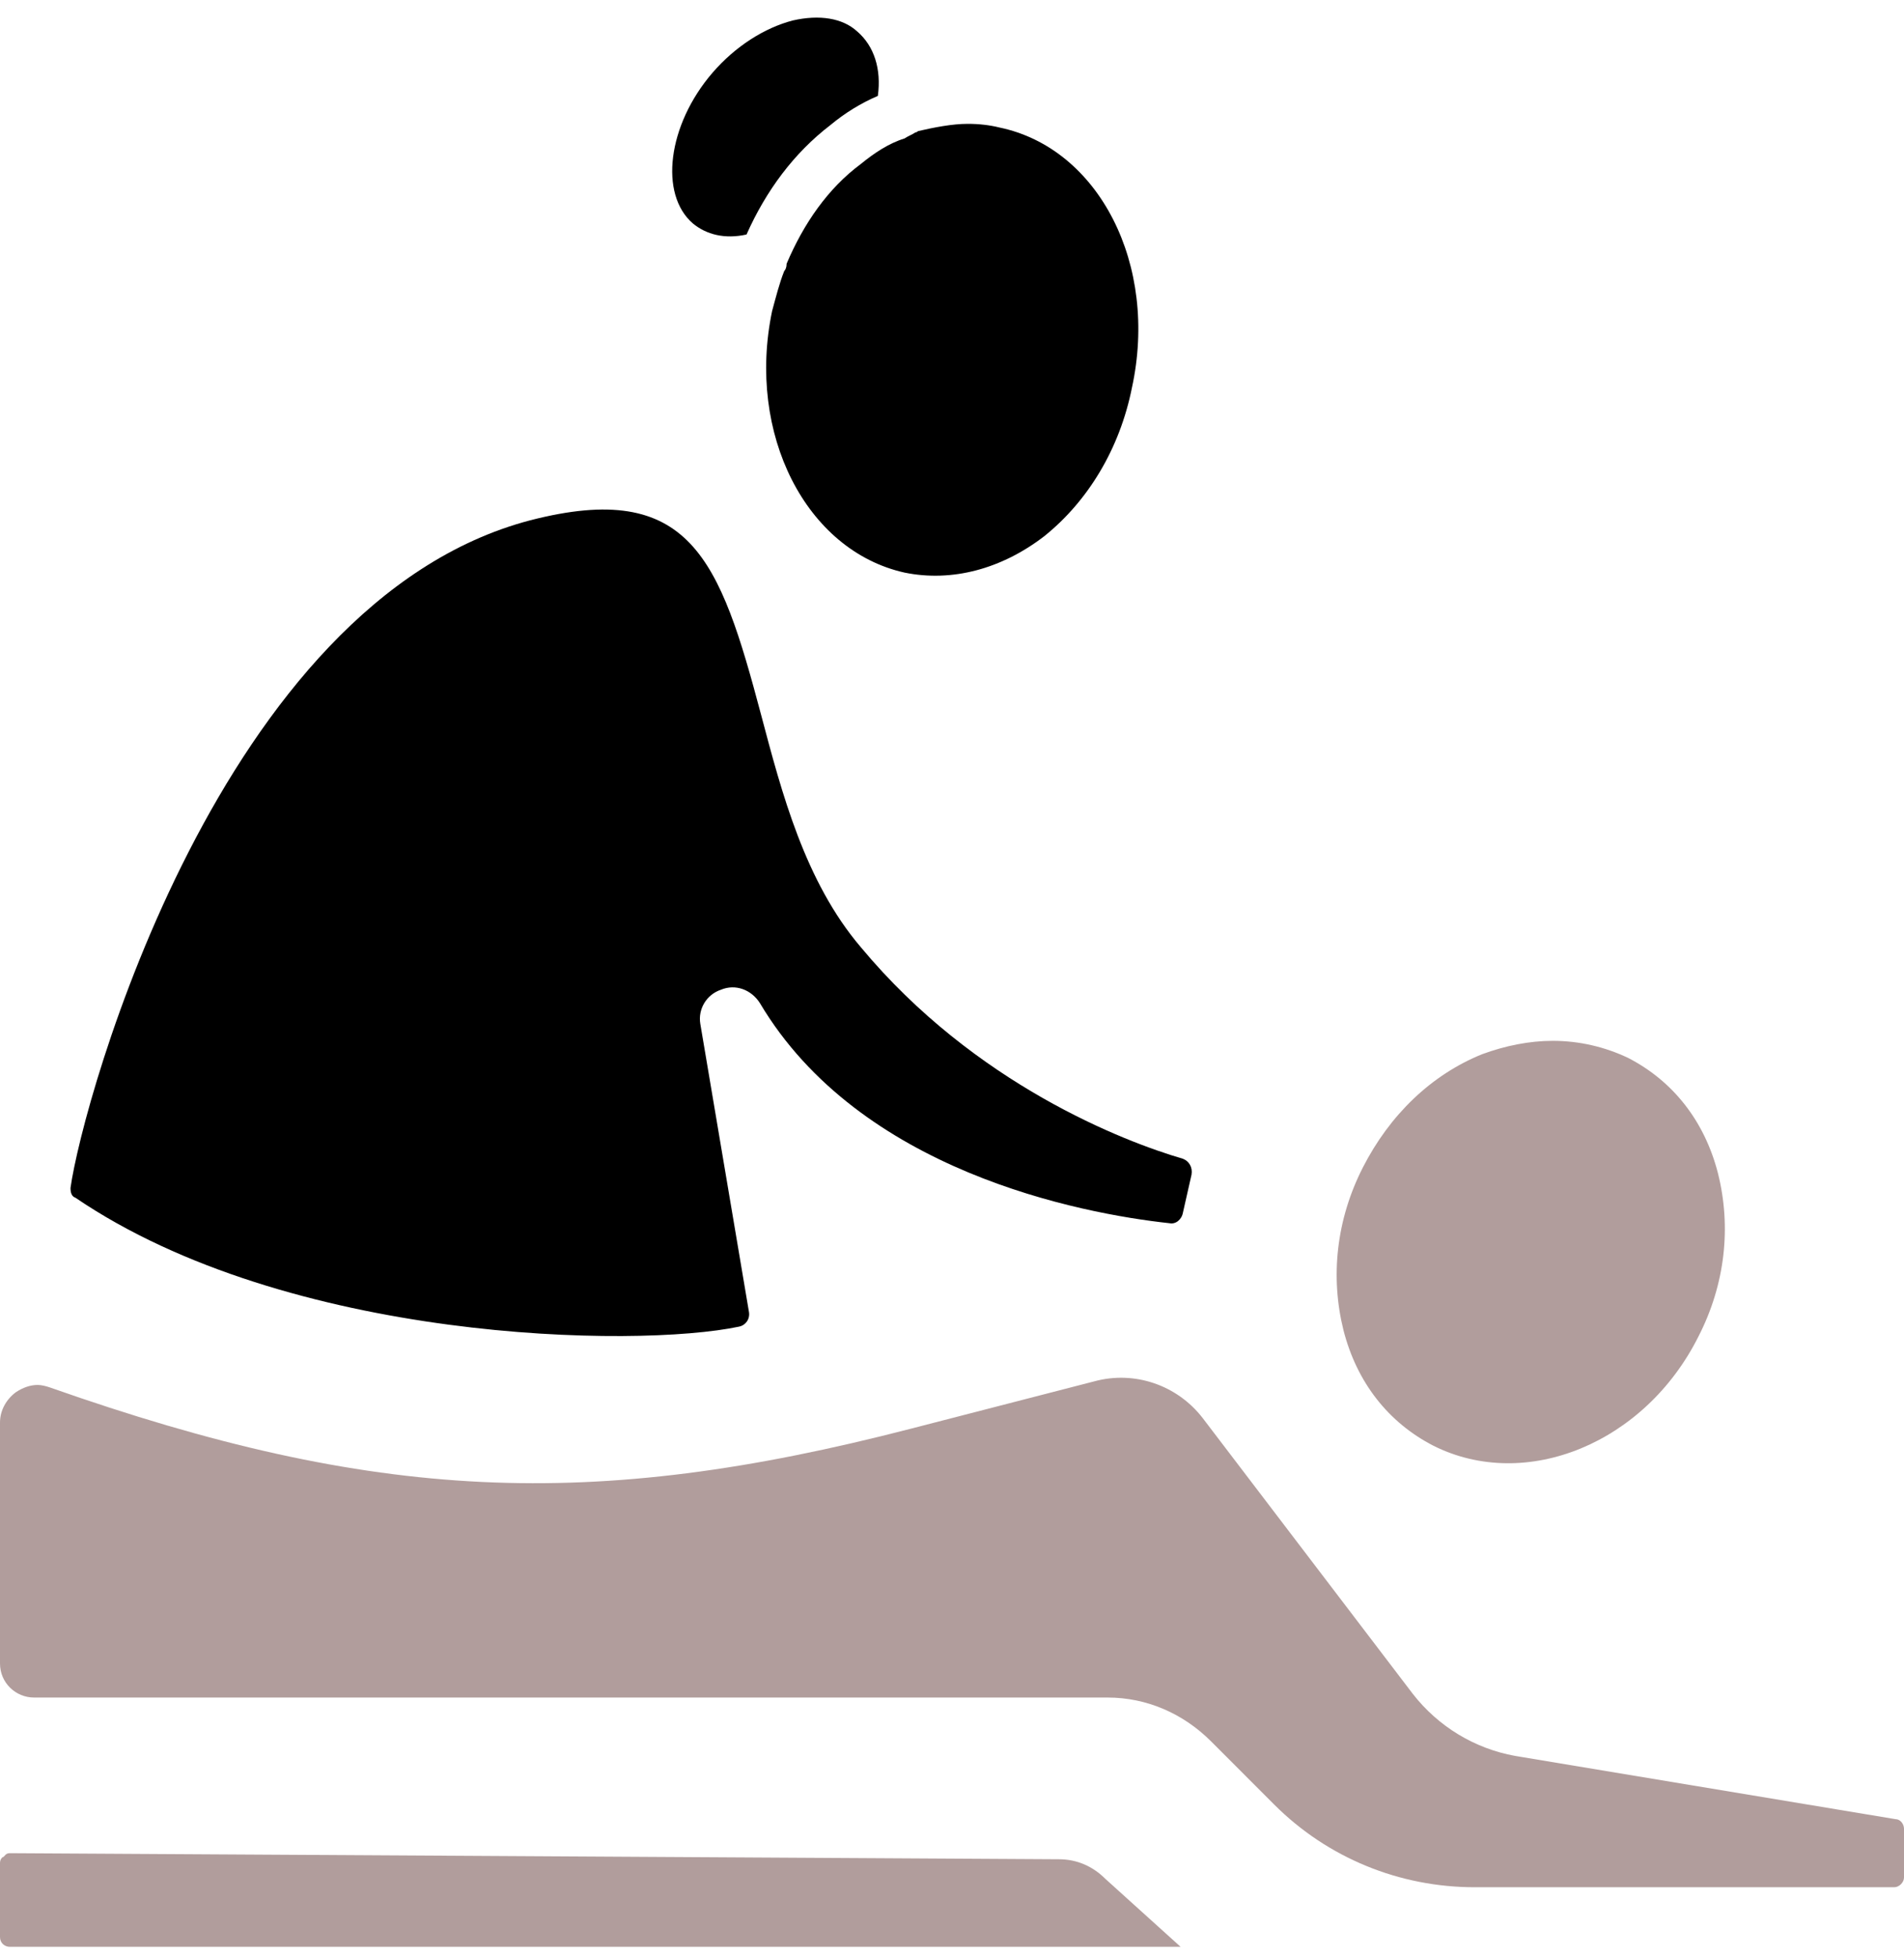
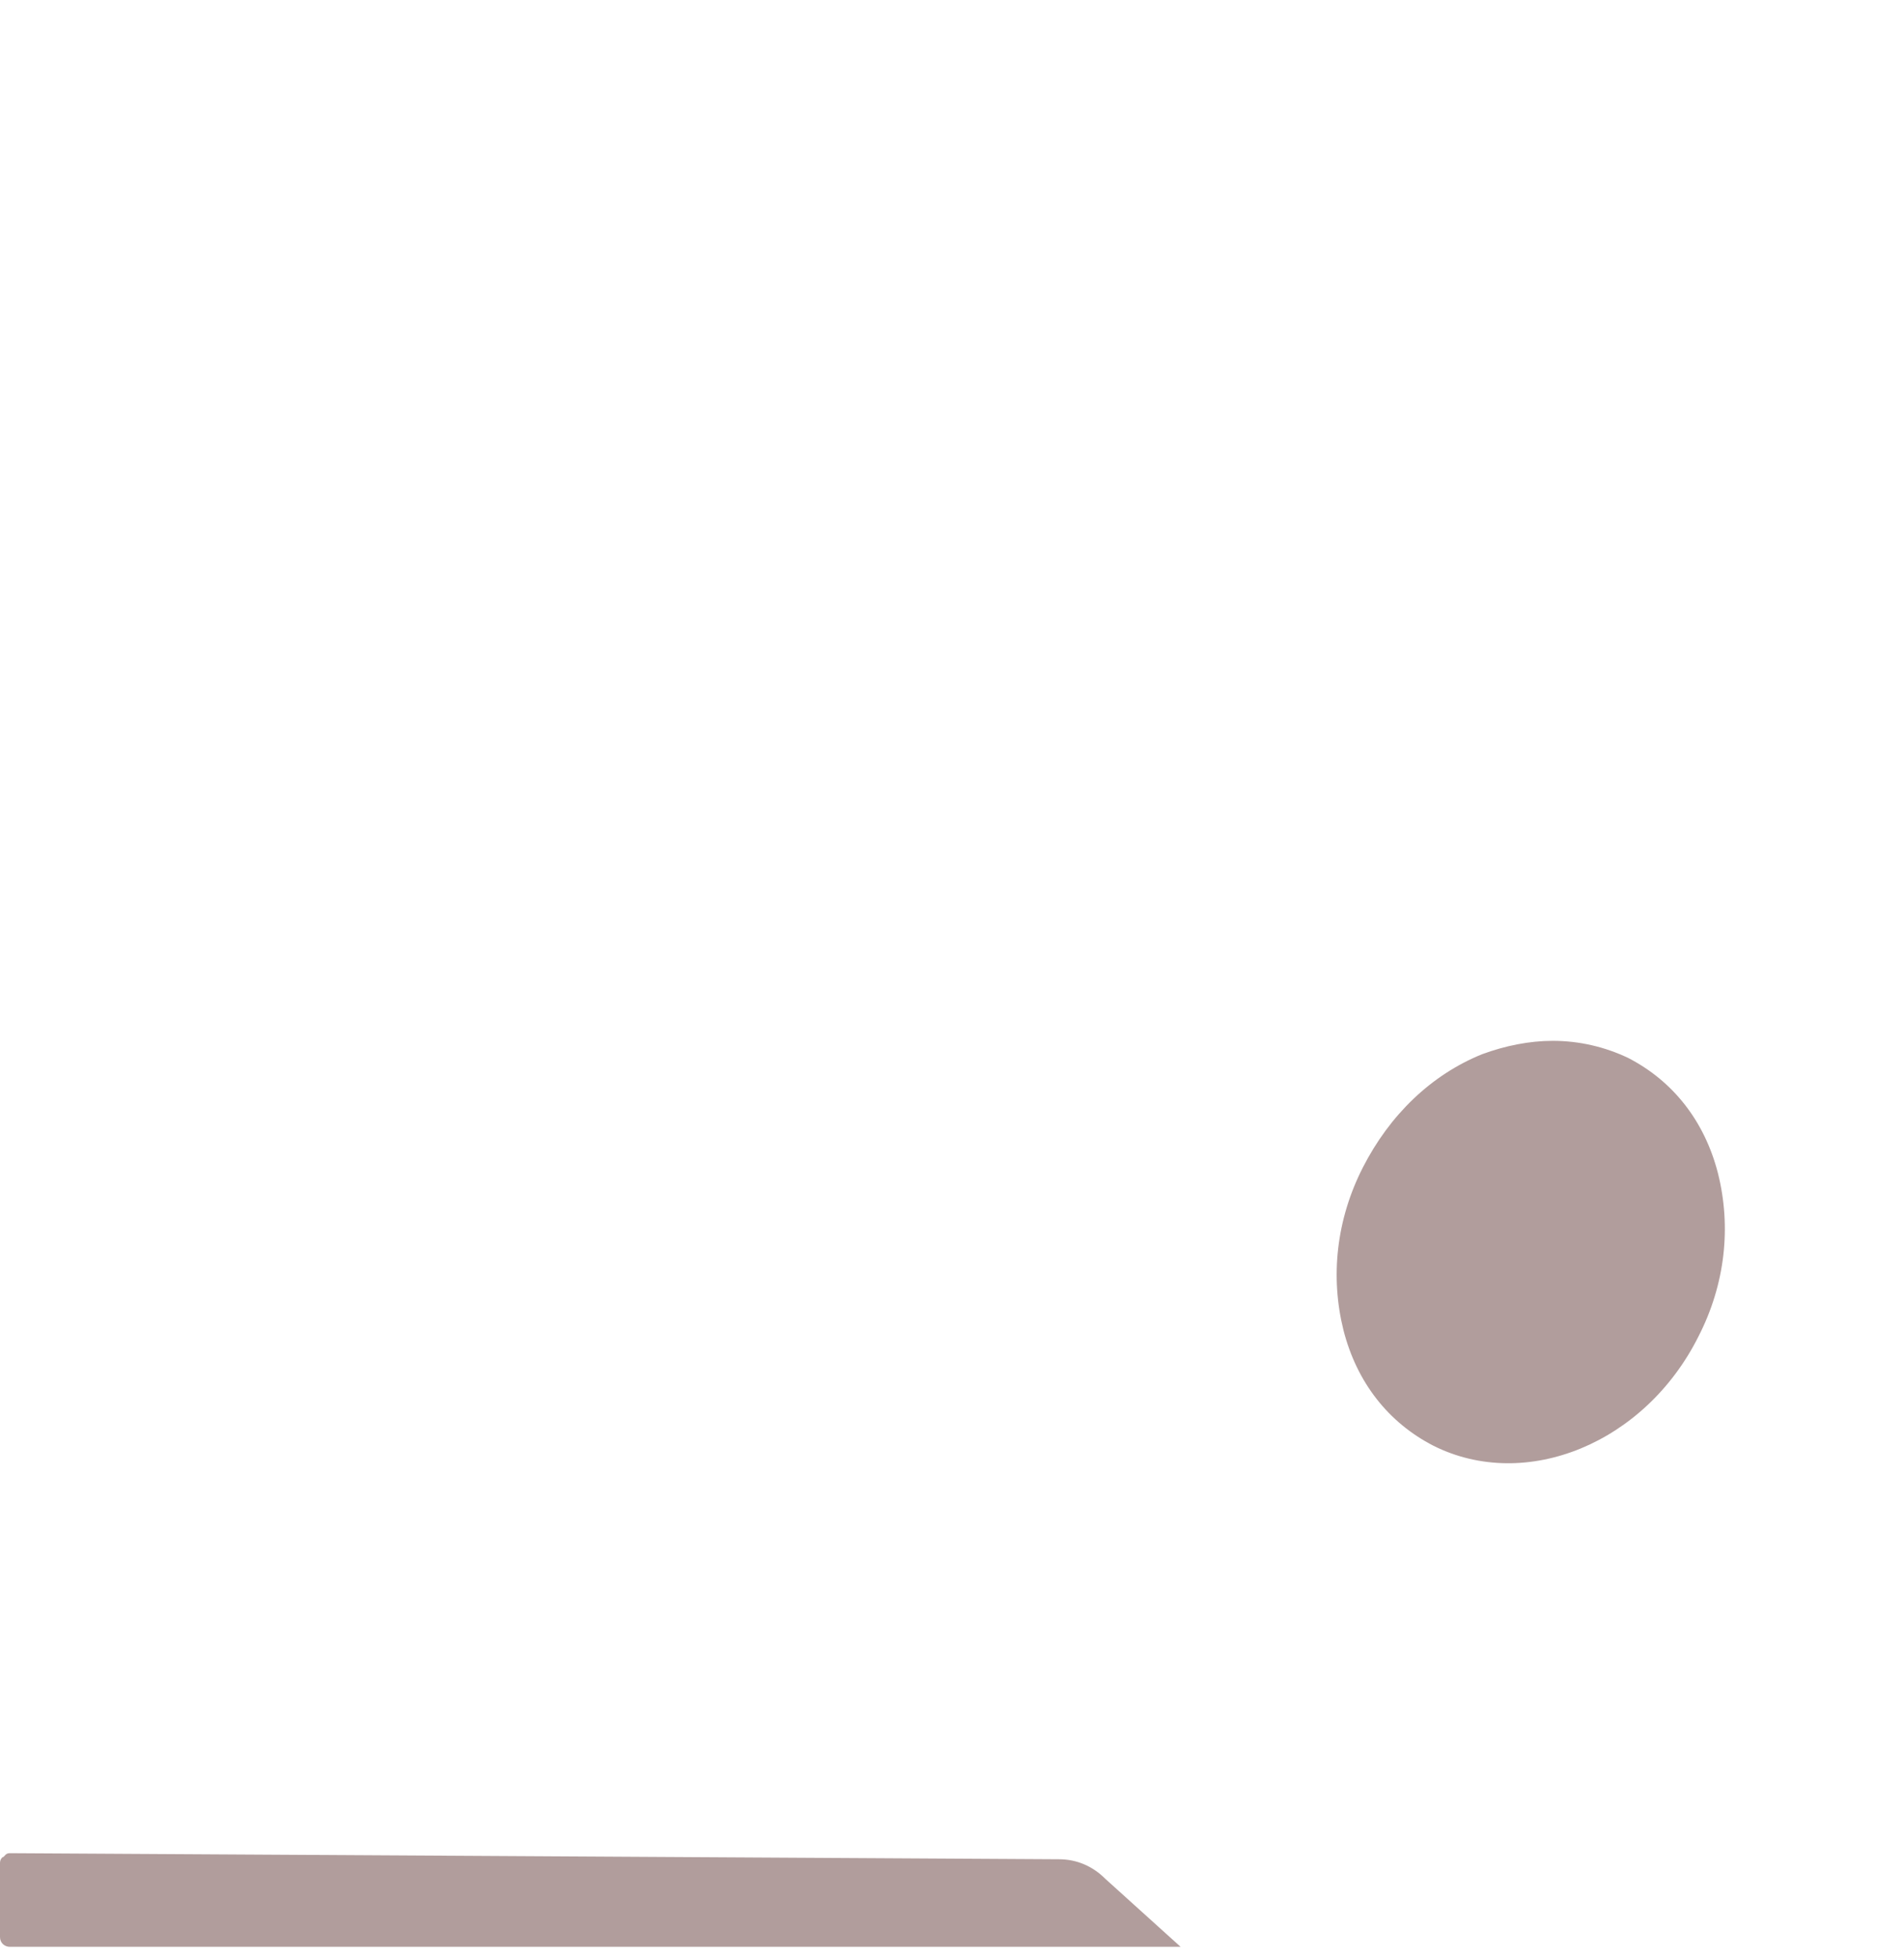
<svg xmlns="http://www.w3.org/2000/svg" width="36" height="37" viewBox="0 0 36 37" fill="none">
  <g clip-path="url(#clip0_499_519)">
-     <path d="M36 34.571V35.491C36 35.583 35.908 35.675 35.816 35.675H27.885C26.46 35.675 25.104 35.123 24.092 34.112L22.897 32.916C22.368 32.388 21.678 32.089 20.943 32.089H0.644C0.299 32.089 0 31.813 0 31.445V26.893C0 26.663 0.115 26.456 0.299 26.318C0.437 26.227 0.575 26.18 0.713 26.18C0.782 26.18 0.874 26.203 0.943 26.227C7.081 28.387 11.172 28.572 17.218 27.008L20.69 26.112C21.448 25.905 22.253 26.18 22.736 26.801L26.713 32.02C27.196 32.64 27.885 33.054 28.644 33.192L35.839 34.388C35.931 34.388 36 34.48 36 34.572L36 34.571Z" fill="#B19D9C" />
    <path d="M32.115 25.261C31.104 27.284 28.851 28.204 27.104 27.33C26.253 26.893 25.655 26.135 25.402 25.146C25.15 24.135 25.265 23.054 25.77 22.066C26.276 21.077 27.058 20.319 28.023 19.928C28.46 19.767 28.92 19.675 29.357 19.675C29.862 19.675 30.345 19.79 30.782 19.997C31.632 20.434 32.23 21.192 32.483 22.181C32.736 23.192 32.621 24.273 32.115 25.261L32.115 25.261Z" fill="#B19D9C" />
    <path d="M22.322 36.801H0.184C0.092 36.801 0 36.732 0 36.617V35.215C0 35.146 0.046 35.1 0.069 35.1C0.092 35.077 0.115 35.031 0.184 35.031L20.023 35.146C20.368 35.146 20.667 35.284 20.897 35.514L22.322 36.801V36.801Z" fill="#B19D9C" />
-     <path d="M22.529 22.204L22.368 22.916C22.345 23.054 22.23 23.146 22.115 23.123C20.414 22.939 16.253 22.135 14.368 18.962C14.207 18.709 13.908 18.594 13.632 18.709C13.356 18.801 13.195 19.077 13.241 19.353L14.161 24.801C14.184 24.939 14.092 25.054 13.977 25.077C12.023 25.491 5.448 25.376 1.425 22.64C1.356 22.617 1.333 22.548 1.333 22.456C1.563 20.801 4.161 11.376 10.023 9.836C13.057 9.054 13.609 10.571 14.391 13.514C14.781 14.985 15.218 16.663 16.276 17.905C18.437 20.502 21.264 21.583 22.368 21.905C22.483 21.951 22.552 22.066 22.529 22.203L22.529 22.204Z" fill="black" />
-     <path d="M16.598 1.813C16.276 1.951 15.977 2.135 15.701 2.364C15.011 2.893 14.483 3.606 14.115 4.433C13.701 4.525 13.356 4.433 13.103 4.226C12.46 3.675 12.621 2.364 13.471 1.376C13.908 0.87 14.46 0.525 14.989 0.387C15.494 0.272 15.931 0.341 16.207 0.594C16.529 0.87 16.667 1.307 16.598 1.813Z" fill="black" />
-     <path d="M21.402 7.33C21.172 8.479 20.575 9.468 19.747 10.134C18.942 10.755 18 11.008 17.103 10.824C15.241 10.41 14.115 8.203 14.598 5.882C14.667 5.629 14.736 5.353 14.828 5.123C14.851 5.1 14.873 5.054 14.873 4.985C15.195 4.226 15.655 3.56 16.276 3.1C16.529 2.893 16.805 2.709 17.103 2.617C17.172 2.571 17.241 2.548 17.31 2.502C17.326 2.502 17.341 2.495 17.356 2.479C17.655 2.41 18 2.341 18.299 2.341C18.506 2.341 18.712 2.364 18.896 2.41C20.781 2.801 21.908 5.008 21.402 7.33H21.402Z" fill="black" />
  </g>
  <defs>
    <clipPath id="clip0_499_519">
      <rect width="36" height="36.468" fill="white" transform="translate(0 0.333)" />
    </clipPath>
  </defs>
</svg>